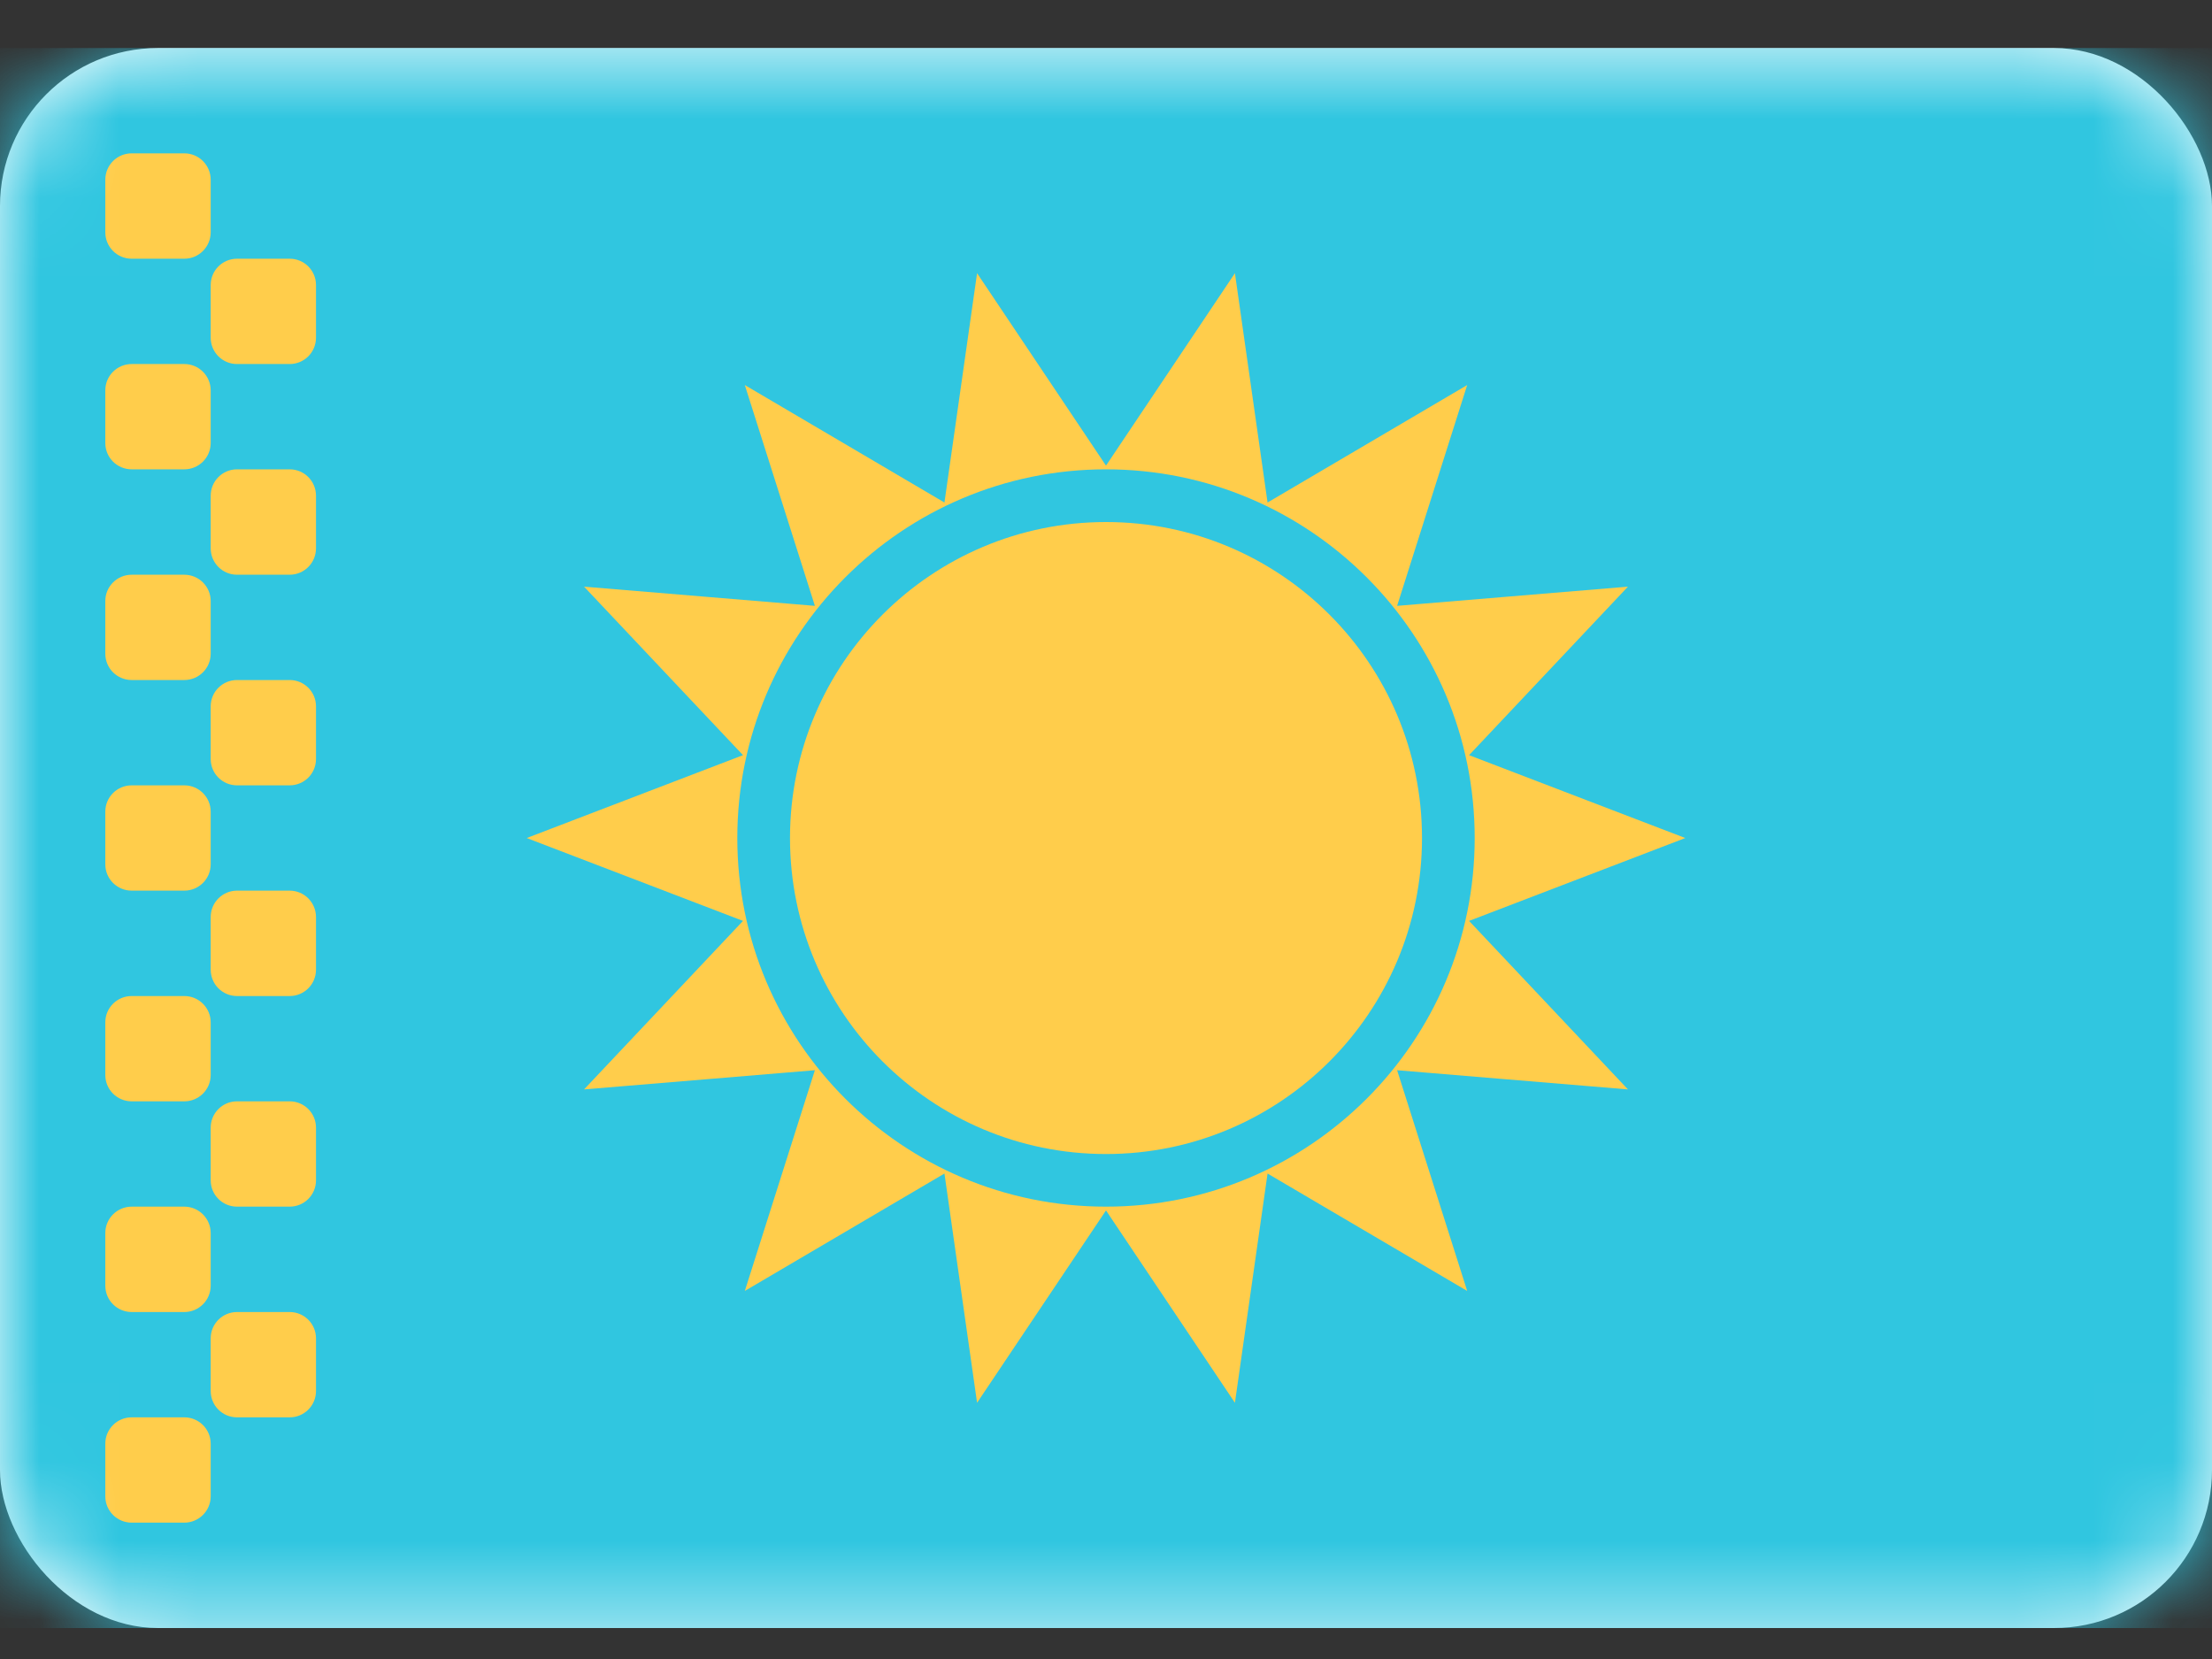
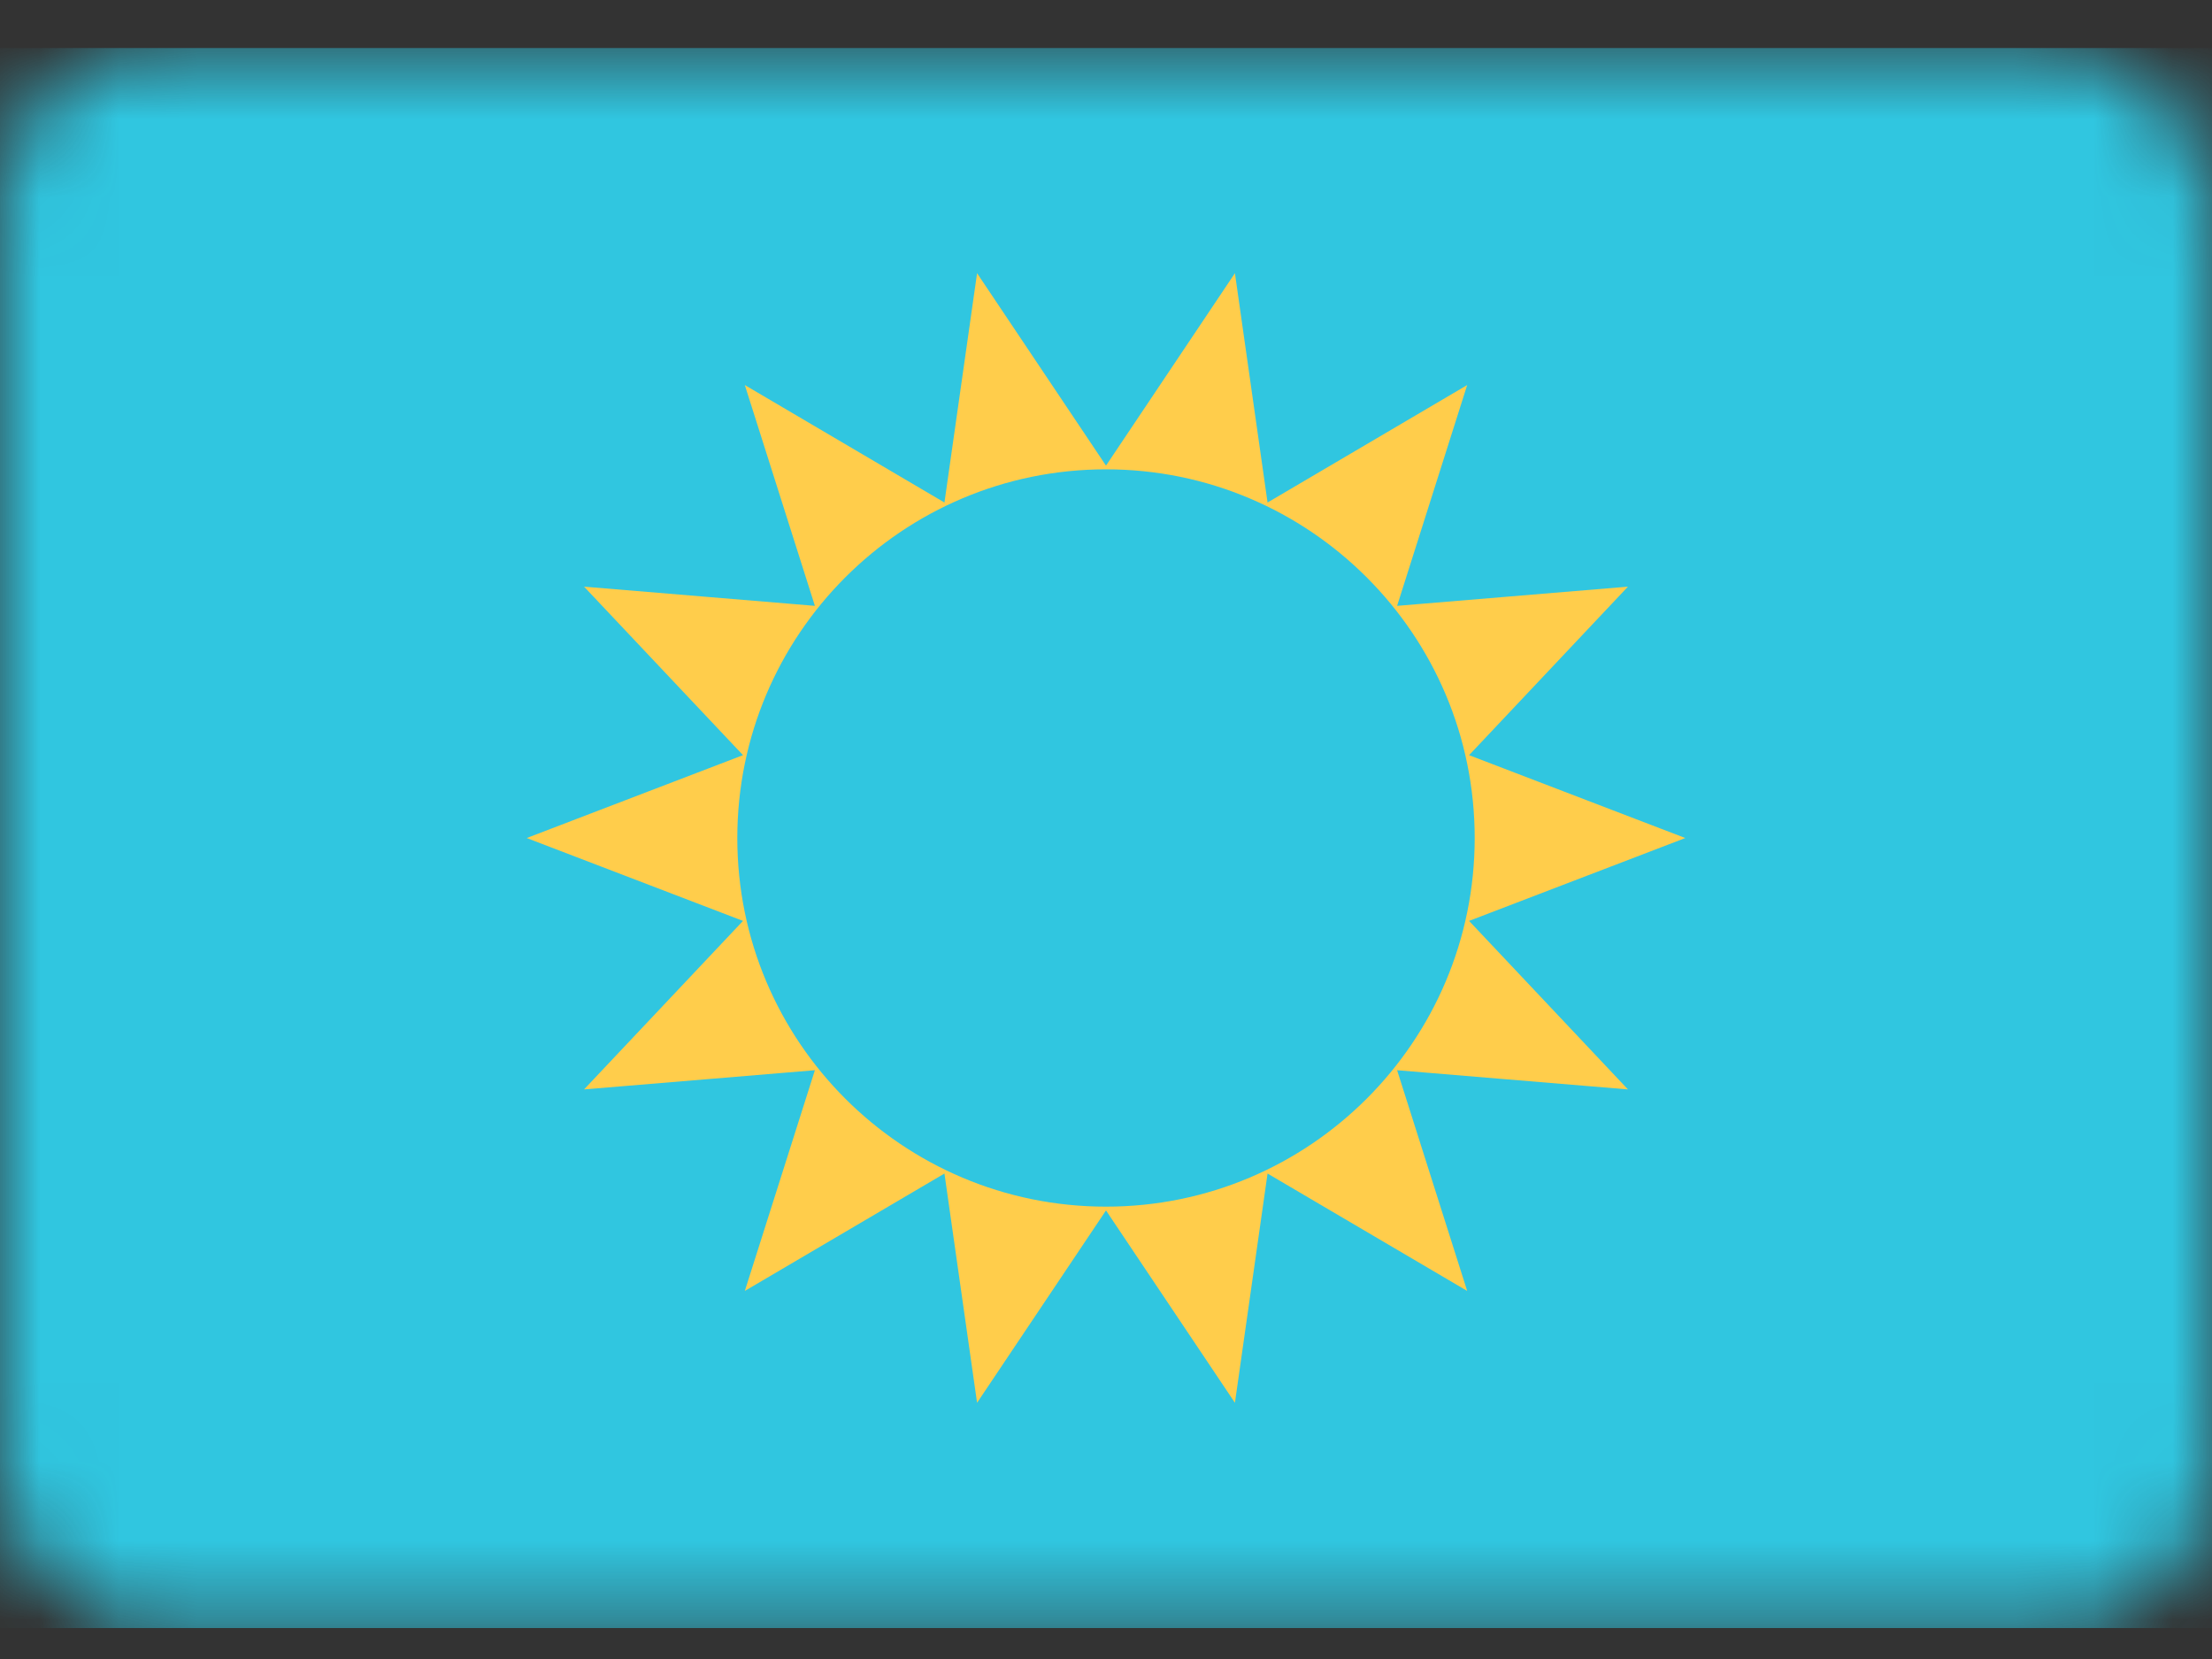
<svg xmlns="http://www.w3.org/2000/svg" width="28" height="21" viewBox="0 0 28 21" fill="none">
  <rect x="0" y="0" width="28" height="21" fill="#333333" stroke="none" />
-   <rect y="0.608" width="28" height="20" rx="2" fill="white" />
  <mask id="mask0_252_607" style="mask-type:luminance" maskUnits="userSpaceOnUse" x="0" y="0" width="28" height="21">
    <rect y="0.608" width="28" height="20" rx="2" fill="white" />
  </mask>
  <g mask="url(#mask0_252_607)">
    <rect y="0.608" width="28" height="20" fill="#30C6E0" />
-     <path fill-rule="evenodd" clip-rule="evenodd" d="M14 14.608C16.209 14.608 18 12.817 18 10.608C18 8.399 16.209 6.608 14 6.608C11.791 6.608 10 8.399 10 10.608C10 12.817 11.791 14.608 14 14.608Z" fill="#FFCD4B" />
    <path fill-rule="evenodd" clip-rule="evenodd" d="M12.368 17.757L14 15.322L15.632 17.757L16.045 14.855L18.572 16.341L17.685 13.547L20.607 13.79L18.596 11.657L21.333 10.608L18.596 9.559L20.607 7.426L17.685 7.669L18.572 4.874L16.045 6.361L15.632 3.458L14 5.894L12.368 3.458L11.955 6.361L9.428 4.874L10.315 7.669L7.393 7.426L9.405 9.559L6.667 10.608L9.405 11.657L7.393 13.79L10.315 13.547L9.428 16.341L11.955 14.855L12.368 17.757ZM18.667 10.608C18.667 13.185 16.577 15.274 14 15.274C11.423 15.274 9.333 13.185 9.333 10.608C9.333 8.031 11.423 5.941 14 5.941C16.577 5.941 18.667 8.031 18.667 10.608Z" fill="#FFCD4B" />
-     <path fill-rule="evenodd" clip-rule="evenodd" d="M1.333 2.275C1.333 2.09 1.482 1.941 1.667 1.941H2.333C2.517 1.941 2.667 2.09 2.667 2.275V2.941C2.667 3.125 2.517 3.275 2.333 3.275H1.667C1.482 3.275 1.333 3.125 1.333 2.941V2.275ZM1.333 4.941C1.333 4.757 1.482 4.608 1.667 4.608H2.333C2.517 4.608 2.667 4.757 2.667 4.941V5.608C2.667 5.792 2.517 5.941 2.333 5.941H1.667C1.482 5.941 1.333 5.792 1.333 5.608V4.941ZM1.667 7.275C1.482 7.275 1.333 7.424 1.333 7.608V8.275C1.333 8.459 1.482 8.608 1.667 8.608H2.333C2.517 8.608 2.667 8.459 2.667 8.275V7.608C2.667 7.424 2.517 7.275 2.333 7.275H1.667ZM1.333 10.274C1.333 10.09 1.482 9.941 1.667 9.941H2.333C2.517 9.941 2.667 10.09 2.667 10.274V10.941C2.667 11.125 2.517 11.274 2.333 11.274H1.667C1.482 11.274 1.333 11.125 1.333 10.941V10.274ZM1.667 12.608C1.482 12.608 1.333 12.757 1.333 12.941V13.608C1.333 13.792 1.482 13.941 1.667 13.941H2.333C2.517 13.941 2.667 13.792 2.667 13.608V12.941C2.667 12.757 2.517 12.608 2.333 12.608H1.667ZM1.333 15.608C1.333 15.424 1.482 15.274 1.667 15.274H2.333C2.517 15.274 2.667 15.424 2.667 15.608V16.274C2.667 16.459 2.517 16.608 2.333 16.608H1.667C1.482 16.608 1.333 16.459 1.333 16.274V15.608ZM1.667 17.941C1.482 17.941 1.333 18.09 1.333 18.274V18.941C1.333 19.125 1.482 19.274 1.667 19.274H2.333C2.517 19.274 2.667 19.125 2.667 18.941V18.274C2.667 18.09 2.517 17.941 2.333 17.941H1.667ZM2.667 16.941C2.667 16.757 2.816 16.608 3 16.608H3.667C3.851 16.608 4 16.757 4 16.941V17.608C4 17.792 3.851 17.941 3.667 17.941H3C2.816 17.941 2.667 17.792 2.667 17.608V16.941ZM3 13.941C2.816 13.941 2.667 14.09 2.667 14.274V14.941C2.667 15.125 2.816 15.274 3 15.274H3.667C3.851 15.274 4 15.125 4 14.941V14.274C4 14.09 3.851 13.941 3.667 13.941H3ZM2.667 11.608C2.667 11.424 2.816 11.274 3 11.274H3.667C3.851 11.274 4 11.424 4 11.608V12.274C4 12.459 3.851 12.608 3.667 12.608H3C2.816 12.608 2.667 12.459 2.667 12.274V11.608ZM3 8.608C2.816 8.608 2.667 8.757 2.667 8.941V9.608C2.667 9.792 2.816 9.941 3 9.941H3.667C3.851 9.941 4 9.792 4 9.608V8.941C4 8.757 3.851 8.608 3.667 8.608H3ZM2.667 6.275C2.667 6.09 2.816 5.941 3 5.941H3.667C3.851 5.941 4 6.09 4 6.275V6.941C4 7.125 3.851 7.275 3.667 7.275H3C2.816 7.275 2.667 7.125 2.667 6.941V6.275ZM3 3.275C2.816 3.275 2.667 3.424 2.667 3.608V4.275C2.667 4.459 2.816 4.608 3 4.608H3.667C3.851 4.608 4 4.459 4 4.275V3.608C4 3.424 3.851 3.275 3.667 3.275H3Z" fill="#FFCD4B" />
  </g>
</svg>